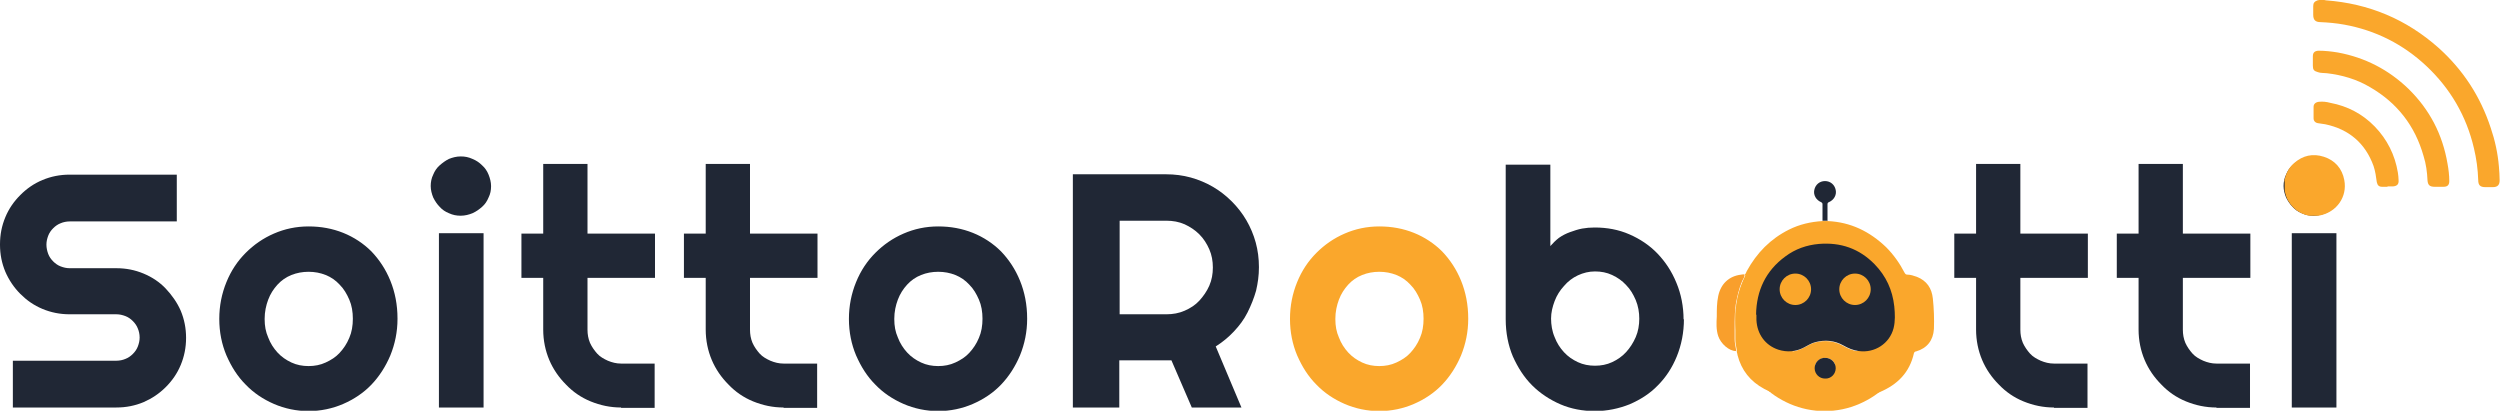
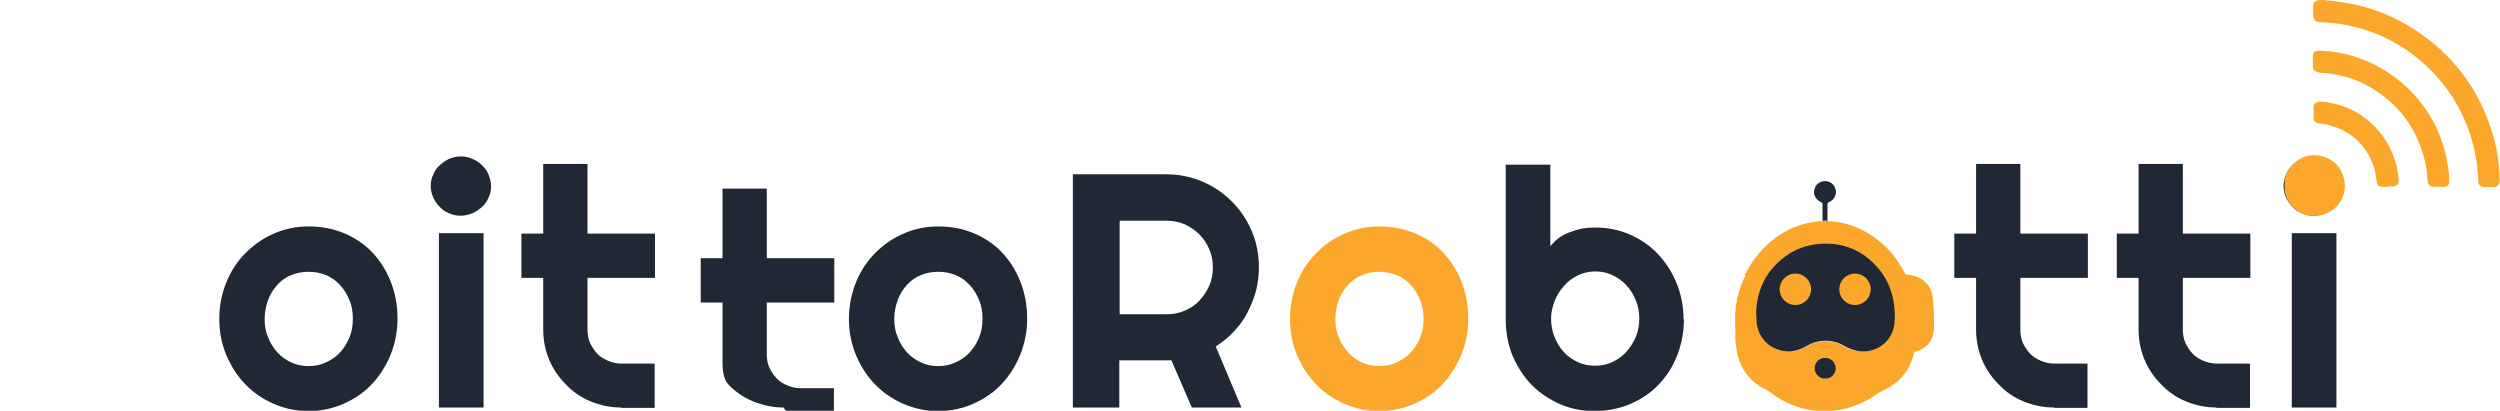
<svg xmlns="http://www.w3.org/2000/svg" id="Layer_1" viewBox="0 0 700 115">
  <defs>
    <style>.cls-1{fill:#202735;}.cls-2{fill:#faa72c;}.cls-3{fill:#f99f2c;}</style>
  </defs>
-   <path class="cls-1" d="m0,68.4c0-2.7.5-5.2,1.5-7.6,1-2.4,2.4-4.4,4.2-6.2s3.8-3.2,6.2-4.2c2.4-1,4.9-1.5,7.6-1.5h30v13.1h-30c-.9,0-1.8.2-2.5.5-.8.3-1.5.8-2.1,1.4s-1.1,1.3-1.4,2.1c-.3.8-.5,1.6-.5,2.5s.2,1.8.5,2.6c.3.8.8,1.5,1.4,2.1s1.3,1.1,2.1,1.4c.8.3,1.6.5,2.5.5h13.1c2.7,0,5.2.5,7.6,1.5,2.4,1,4.5,2.4,6.2,4.2s3.2,3.9,4.2,6.2c1,2.4,1.5,4.9,1.5,7.6s-.5,5.2-1.5,7.6c-1,2.4-2.4,4.4-4.2,6.2-1.8,1.8-3.9,3.2-6.2,4.2-2.4,1-4.9,1.5-7.6,1.5H3.6v-13.1h29c.9,0,1.8-.2,2.5-.5.8-.3,1.5-.8,2.1-1.4s1.1-1.3,1.4-2.1c.3-.8.5-1.6.5-2.5s-.2-1.8-.5-2.5c-.3-.8-.8-1.5-1.4-2.1s-1.3-1.1-2.1-1.4c-.8-.3-1.6-.5-2.5-.5h-13.1c-2.7,0-5.2-.5-7.6-1.5-2.4-1-4.4-2.4-6.2-4.2s-3.2-3.9-4.2-6.2c-1-2.4-1.5-4.9-1.5-7.6Z" />
  <path class="cls-1" d="m111.3,89.3c0,3.6-.7,7-2,10.2-1.3,3.1-3.1,5.9-5.3,8.2-2.2,2.3-4.9,4.1-7.9,5.4-3,1.3-6.3,2-9.7,2s-6.7-.7-9.7-2c-3-1.3-5.7-3.1-7.9-5.4-2.3-2.3-4-5-5.4-8.2-1.3-3.1-2-6.5-2-10.2s.7-7.1,2-10.3c1.3-3.2,3.1-5.9,5.4-8.2,2.3-2.3,4.9-4.1,7.9-5.4,3-1.3,6.2-2,9.7-2s6.7.6,9.7,1.8c3,1.2,5.7,3,7.9,5.2,2.2,2.3,4,5,5.3,8.2,1.3,3.2,2,6.7,2,10.6Zm-12.5,0c0-2-.3-3.8-1-5.4-.7-1.6-1.5-3-2.7-4.2-1.1-1.2-2.4-2.1-3.9-2.7-1.5-.6-3.1-.9-4.8-.9s-3.3.3-4.8.9c-1.5.6-2.8,1.5-3.9,2.7-1.1,1.2-2,2.6-2.6,4.2-.6,1.6-1,3.4-1,5.4s.3,3.6,1,5.2c.6,1.6,1.5,3,2.6,4.2,1.1,1.2,2.4,2.1,3.9,2.8s3.1,1,4.8,1,3.3-.3,4.8-1,2.8-1.5,3.9-2.7c1.1-1.2,2-2.5,2.7-4.2.7-1.6,1-3.4,1-5.4Z" />
  <path class="cls-1" d="m137.5,52.1c0,1.2-.2,2.2-.7,3.2-.4,1-1,1.9-1.8,2.6-.8.7-1.6,1.3-2.7,1.8-1,.4-2.1.7-3.3.7s-2.2-.2-3.3-.7c-1-.4-1.9-1-2.6-1.8-.7-.7-1.3-1.6-1.8-2.6-.4-1-.7-2.1-.7-3.2s.2-2.2.7-3.2c.4-1,1-1.9,1.8-2.6s1.6-1.3,2.6-1.8c1-.4,2.1-.7,3.3-.7s2.2.2,3.3.7c1,.4,1.9,1,2.7,1.8.8.7,1.4,1.6,1.8,2.6.4,1,.7,2.1.7,3.2Zm-2.1,62h-12.5v-48.8h12.5v48.8Z" />
  <path class="cls-1" d="m173.9,114.1c-3,0-5.8-.6-8.5-1.7s-5-2.7-6.9-4.7c-2-2-3.6-4.3-4.7-6.9s-1.7-5.5-1.7-8.5v-14.5h-6.1v-12.4h6.1v-19.5h12.4v19.5h18.9v12.4h-18.9v14.5c0,1.3.2,2.5.7,3.7.5,1.1,1.2,2.1,2,3,.8.9,1.9,1.5,3,2,1.2.5,2.4.8,3.7.8h9.4v12.4h-9.4Z" />
-   <path class="cls-1" d="m219.4,114.1c-3,0-5.8-.6-8.5-1.7s-5-2.7-6.9-4.7c-2-2-3.6-4.3-4.7-6.9s-1.7-5.5-1.7-8.5v-14.5h-6.1v-12.4h6.1v-19.5h12.4v19.5h18.9v12.4h-18.9v14.5c0,1.3.2,2.5.7,3.7.5,1.1,1.2,2.1,2,3,.8.9,1.9,1.5,3,2,1.2.5,2.4.8,3.7.8h9.4v12.4h-9.4Z" />
+   <path class="cls-1" d="m219.4,114.1c-3,0-5.8-.6-8.5-1.7s-5-2.7-6.9-4.7s-1.7-5.5-1.7-8.5v-14.5h-6.1v-12.4h6.1v-19.5h12.4v19.5h18.9v12.4h-18.9v14.5c0,1.3.2,2.5.7,3.7.5,1.1,1.2,2.1,2,3,.8.9,1.9,1.5,3,2,1.2.5,2.4.8,3.7.8h9.4v12.4h-9.4Z" />
  <path class="cls-1" d="m287.6,89.3c0,3.6-.7,7-2,10.2-1.3,3.1-3.1,5.9-5.3,8.2-2.2,2.3-4.9,4.1-7.9,5.4-3,1.3-6.3,2-9.7,2s-6.7-.7-9.7-2c-3-1.3-5.7-3.1-7.9-5.4-2.3-2.3-4-5-5.4-8.2-1.3-3.1-2-6.5-2-10.2s.7-7.1,2-10.3c1.3-3.2,3.1-5.9,5.4-8.2,2.3-2.3,4.9-4.1,7.9-5.4,3-1.3,6.2-2,9.7-2s6.7.6,9.7,1.8c3,1.2,5.7,3,7.9,5.2,2.2,2.3,4,5,5.3,8.2,1.3,3.2,2,6.7,2,10.6Zm-12.5,0c0-2-.3-3.8-1-5.4-.7-1.6-1.5-3-2.7-4.2-1.1-1.2-2.4-2.1-3.9-2.7-1.5-.6-3.1-.9-4.8-.9s-3.3.3-4.8.9c-1.5.6-2.8,1.5-3.9,2.7-1.1,1.2-2,2.6-2.6,4.2-.6,1.6-1,3.4-1,5.4s.3,3.6,1,5.2c.6,1.6,1.5,3,2.6,4.2,1.1,1.2,2.4,2.1,3.9,2.8s3.1,1,4.8,1,3.3-.3,4.8-1,2.8-1.5,3.9-2.7c1.1-1.2,2-2.5,2.7-4.2.7-1.6,1-3.4,1-5.4Z" />
  <path class="cls-1" d="m313.5,114.1h-13.1V48.8h26.1c2.4,0,4.7.3,6.9.9,2.2.6,4.3,1.5,6.2,2.6,1.9,1.1,3.7,2.5,5.3,4.1s3,3.4,4.1,5.3c1.1,1.9,2,4,2.6,6.2.6,2.2.9,4.5.9,6.9s-.3,4.4-.8,6.6c-.6,2.1-1.4,4.1-2.4,6.1s-2.3,3.7-3.8,5.3c-1.5,1.6-3.2,3-5.1,4.2l7.2,17.1h-13.9l-5.7-13.2h-14.6v13.2Zm0-52.2v26.1h13.1c1.8,0,3.5-.3,5.1-1,1.6-.7,3-1.6,4.1-2.8s2.1-2.6,2.8-4.2,1-3.3,1-5.1-.3-3.5-1-5.1-1.6-3-2.8-4.2-2.6-2.1-4.1-2.8c-1.6-.7-3.3-1-5.1-1h-13.1Z" />
  <path class="cls-2" d="m411.1,89.3c0,3.6-.7,7-2,10.2-1.3,3.1-3.1,5.9-5.3,8.2-2.2,2.3-4.9,4.1-7.9,5.4-3,1.3-6.3,2-9.7,2s-6.7-.7-9.7-2c-3-1.3-5.7-3.1-7.9-5.4-2.3-2.3-4-5-5.4-8.2-1.3-3.1-2-6.5-2-10.2s.7-7.1,2-10.3c1.3-3.2,3.1-5.9,5.4-8.2,2.3-2.3,4.9-4.1,7.9-5.4,3-1.3,6.2-2,9.7-2s6.7.6,9.7,1.8c3,1.2,5.7,3,7.9,5.2,2.2,2.3,4,5,5.3,8.2,1.3,3.2,2,6.7,2,10.6Zm-12.5,0c0-2-.3-3.8-1-5.4-.7-1.6-1.5-3-2.7-4.2-1.1-1.2-2.4-2.1-3.9-2.7-1.5-.6-3.1-.9-4.8-.9s-3.3.3-4.8.9c-1.5.6-2.8,1.5-3.9,2.7-1.1,1.2-2,2.6-2.6,4.2-.6,1.6-1,3.4-1,5.4s.3,3.6,1,5.2c.6,1.6,1.5,3,2.6,4.2,1.1,1.2,2.4,2.1,3.9,2.8s3.1,1,4.8,1,3.3-.3,4.8-1,2.8-1.5,3.9-2.7c1.1-1.2,2-2.5,2.7-4.2.7-1.6,1-3.4,1-5.4Z" />
  <path class="cls-1" d="m471.5,89.3c0,3.8-.7,7.3-2,10.5-1.3,3.2-3.1,5.9-5.3,8.1-2.2,2.3-4.9,4-7.9,5.3-3,1.2-6.3,1.9-9.7,1.9s-6.7-.6-9.7-1.9c-3-1.3-5.7-3.1-7.9-5.3-2.3-2.3-4-5-5.4-8.1-1.3-3.1-2-6.6-2-10.4v-43.3h12.5v22.8c.7-.8,1.5-1.6,2.4-2.3,1-.7,2-1.2,3.1-1.6,1.1-.4,2.3-.8,3.4-1s2.3-.3,3.5-.3c3.5,0,6.7.6,9.7,1.9,3,1.3,5.7,3.1,7.9,5.4,2.2,2.3,4,5,5.3,8.2,1.3,3.1,2,6.6,2,10.3Zm-12.5,0c0-1.9-.3-3.6-1-5.3-.7-1.6-1.5-3-2.7-4.2-1.1-1.2-2.4-2.1-3.9-2.8-1.5-.7-3.1-1-4.8-1s-3.3.4-4.8,1.1c-1.5.7-2.8,1.7-3.9,3-1.1,1.2-2,2.6-2.6,4.2s-1,3.2-1,4.9.3,3.6,1,5.2c.6,1.6,1.5,3,2.6,4.2,1.1,1.2,2.4,2.1,3.9,2.8s3.1,1,4.8,1,3.3-.3,4.8-1,2.8-1.6,3.9-2.8c1.1-1.2,2-2.6,2.7-4.2.7-1.6,1-3.4,1-5.2Z" />
  <path class="cls-1" d="m575.1,114.1c-3,0-5.8-.6-8.5-1.7s-5-2.7-6.9-4.7c-2-2-3.6-4.3-4.7-6.9s-1.7-5.5-1.7-8.5v-14.5h-6.1v-12.4h6.1v-19.5h12.4v19.5h18.9v12.4h-18.9v14.5c0,1.3.2,2.5.7,3.7.5,1.1,1.2,2.1,2,3,.8.9,1.9,1.5,3,2,1.2.5,2.4.8,3.7.8h9.4v12.4h-9.4Z" />
  <path class="cls-1" d="m620.6,114.1c-3,0-5.8-.6-8.5-1.7s-5-2.7-6.9-4.7c-2-2-3.6-4.3-4.7-6.9s-1.7-5.5-1.7-8.5v-14.5h-6.1v-12.4h6.1v-19.5h12.4v19.5h18.9v12.4h-18.9v14.5c0,1.3.2,2.5.7,3.7.5,1.1,1.2,2.1,2,3,.8.9,1.9,1.5,3,2,1.2.5,2.4.8,3.7.8h9.4v12.4h-9.4Z" />
  <path class="cls-1" d="m656.3,52.1c0,1.2-.2,2.2-.7,3.2-.4,1-1,1.9-1.8,2.6-.8.7-1.6,1.3-2.7,1.8-1,.4-2.1.7-3.3.7s-2.2-.2-3.3-.7c-1-.4-1.9-1-2.6-1.8-.7-.7-1.3-1.6-1.8-2.6-.4-1-.7-2.1-.7-3.2s.2-2.2.7-3.2c.4-1,1-1.9,1.8-2.6.7-.7,1.6-1.3,2.6-1.8,1-.4,2.1-.7,3.3-.7s2.2.2,3.3.7c1,.4,1.9,1,2.7,1.8.8.7,1.4,1.6,1.8,2.6.4,1,.7,2.1.7,3.2Zm-2.1,62h-12.5v-48.8h12.5v48.8Z" />
  <g>
    <path class="cls-2" d="m535.8,89.3c0,3.6-.7,7-2,10.2-1.3,3.1-3.1,5.9-5.3,8.2-2.2,2.3-4.9,4.1-7.9,5.4-3,1.3-6.3,2-9.7,2s-6.7-.7-9.7-2c-3-1.3-5.7-3.1-7.9-5.4-2.3-2.3-4-5-5.4-8.2-1.3-3.1-2-6.5-2-10.2s.7-7.1,2-10.3c1.3-3.2,3.1-5.9,5.4-8.2,2.3-2.3,4.9-4.1,7.9-5.4,3-1.3,6.2-2,9.7-2s6.7.6,9.7,1.8c3,1.2,5.7,3,7.9,5.2,2.2,2.3,4,5,5.3,8.2,1.3,3.2,2,6.7,2,10.6Zm-12.5,0c0-2-.3-3.8-1-5.4-.7-1.6-1.5-3-2.7-4.2-1.1-1.2-2.4-2.1-3.9-2.7-1.5-.6-3.1-.9-4.8-.9s-3.3.3-4.8.9c-1.5.6-2.8,1.5-3.9,2.7-1.1,1.2-2,2.6-2.6,4.2-.6,1.6-1,3.4-1,5.4s.3,3.6,1,5.2c.6,1.6,1.5,3,2.6,4.2,1.1,1.2,2.4,2.1,3.9,2.8s3.1,1,4.8,1,3.3-.3,4.8-1,2.8-1.5,3.9-2.7c1.1-1.2,2-2.5,2.7-4.2.7-1.6,1-3.4,1-5.4Z" />
    <g>
      <path class="cls-2" d="m488.5,76.9c.3-.2.4-.6.6-1,2.8-5.1,6.6-9,11.8-11.6,3-1.5,6.1-2.2,9.4-2.4.5,0,1,0,1.5,0,6.4.3,11.7,2.9,16.3,7.3,2.1,2.1,3.8,4.5,5.2,7.2.2.3.3.5.8.5.9,0,1.7.3,2.6.6,2.8,1.1,4.2,3.2,4.5,6.1.3,2.8.4,5.7.3,8.5-.2,3.2-1.9,5.4-5,6.3-.3,0-.5.2-.6.5-1.2,5.4-4.6,8.8-9.6,10.9-3.3,1.4-6.8,2-10.3,2.2-3.3.2-6.5.2-9.8,0-4.3-.3-8.4-1.1-12.2-3.1-3.9-2.1-6.4-5.2-7.5-9.5,0-.3-.2-.7-.2-1,0-.1,0-.3,0-.4-.2-1-.4-2-.4-3,0-1.6,0-3.2,0-4.8,0-1.6,0-3.2.3-4.8.3-2.3.9-4.5,1.8-6.6.2-.6.7-1.1.7-1.8Zm3.2,11.3c0,.5,0,1,0,1.5.2,4,2.5,7.2,6.1,8.3,2.5.8,4.9.6,7.2-.6,1.1-.5,2-1.2,3.2-1.5,2.7-.7,5.3-.5,7.8.9,1.4.8,2.8,1.4,4.4,1.6,4.4.6,8.6-2.1,9.7-6.4.5-2,.5-4.1.2-6.1-.5-4.5-2.3-8.5-5.5-11.8-4.3-4.3-9.5-6.2-15.6-5.7-3.5.3-6.6,1.4-9.4,3.5-5.5,4.1-8,9.6-8.2,16.3Zm22.3,14.9c0-1.6-1.3-2.9-2.9-2.9-1.6,0-3,1.3-3,2.9,0,1.6,1.3,2.9,2.9,2.9,1.6,0,3-1.3,3-2.9Z" />
-       <path class="cls-3" d="m488.5,76.9c0,.7-.4,1.2-.7,1.8-.9,2.1-1.4,4.4-1.8,6.6-.2,1.6-.3,3.2-.3,4.8,0,1.6,0,3.2,0,4.8,0,1,.2,2,.4,3,0,.1,0,.3,0,.4-2,0-4.3-2.1-5-4.2-.6-1.8-.5-3.7-.4-5.5,0-1.9,0-3.8.4-5.7.7-3.4,3-5.6,6.4-6,.3,0,.6-.2,1,0Z" />
      <path class="cls-1" d="m511.8,61.8c-.5,0-1,0-1.5,0,0-1.5,0-3,0-4.5,0-.3,0-.5-.4-.7-1.4-.6-2.2-2-1.9-3.4.3-1.5,1.5-2.5,3-2.5,1.5,0,2.7,1,3,2.5.3,1.4-.5,2.8-1.9,3.4-.3.1-.4.3-.4.6,0,1.5,0,3,0,4.5Z" />
      <path class="cls-1" d="m491.7,88.1c.1-6.7,2.7-12.3,8.2-16.3,2.8-2.1,6-3.2,9.4-3.5,6.1-.5,11.3,1.3,15.6,5.7,3.2,3.3,5,7.2,5.5,11.8.2,2.1.3,4.1-.2,6.1-1.1,4.3-5.3,7-9.7,6.4-1.6-.2-3-.8-4.4-1.6-2.5-1.4-5.1-1.6-7.8-.9-1.2.3-2.2,1-3.2,1.5-2.3,1.2-4.7,1.4-7.2.6-3.6-1.2-5.9-4.3-6.1-8.3,0-.5,0-1,0-1.5Zm19.4,3.2c1.8,0,3.3-.7,4.5-1.9.9-.9.9-2.3,0-3.1-.9-.9-2.2-.9-3.1,0-1,.9-1.8.9-2.8,0-.9-.9-2.3-.9-3.1,0-.9.9-.9,2.2,0,3.1,1.2,1.3,2.7,1.9,4.5,2Zm-6.1-10.3c0-.6,0-1.2,0-1.8,0-1.2-1-2.2-2.2-2.2-1.2,0-2.2,1-2.2,2.2,0,1.2,0,2.3,0,3.5,0,1.2,1,2.2,2.2,2.2,1.2,0,2.2-.9,2.2-2.2,0-.6,0-1.1,0-1.7Zm12.3,0c0,.6,0,1.2,0,1.8,0,1.2,1,2.1,2.1,2.2,1.2,0,2.2-.9,2.3-2.1,0-1.2,0-2.4,0-3.6,0-1.2-1.1-2.1-2.3-2.1-1.2,0-2.1,1-2.1,2.2,0,.6,0,1.1,0,1.7Z" />
      <path class="cls-1" d="m514,103.1c0,1.6-1.3,3-3,2.9-1.6,0-2.9-1.3-2.9-2.9,0-1.6,1.3-3,3-2.9,1.6,0,2.9,1.3,2.9,2.9Z" />
    </g>
    <ellipse class="cls-1" cx="511.1" cy="89.3" rx="9.8" ry="4.4" />
    <circle class="cls-2" cx="502.7" cy="81" r="4.4" />
    <circle class="cls-2" cx="519.4" cy="81" r="4.4" />
  </g>
  <path class="cls-2" d="m639.6,50.7c.4-2,1.2-3.7,2.7-5,2.5-2.2,5.3-2.8,8.4-1.8,3.1,1,5.1,3.3,5.7,6.5.9,4.7-2.1,8.9-6.7,9.9-.1,0-.3,0-.4.1h-2.5c-.1,0-.2,0-.3,0-2.5-.5-4.4-1.9-5.7-4-.6-.9-.9-2-1.1-3.1v-2.5Z" />
  <path class="cls-2" d="m647.7,3c0-.4,0-.9,0-1.3,0-.9.4-1.3,1.2-1.6.8-.2,1.6-.2,2.4,0,12,.9,22.5,5.3,31.5,13.3,6.9,6.2,11.7,13.6,14.6,22.4,1.2,3.5,2,7.2,2.3,10.9.1,1.3.2,2.5.2,3.8,0,1.3-.6,1.9-1.9,1.9-.7,0-1.4,0-2.1,0-1.4,0-2-.5-2-2-.1-3-.5-6-1.2-8.9-2.1-9-6.6-16.7-13.3-23-6.5-6.1-14.2-10-23-11.6-2.2-.4-4.4-.6-6.6-.7-1.5,0-2.1-.6-2.1-2.1,0-.3,0-.7,0-1Z" />
  <path class="cls-2" d="m682.9,52.3c-.4,0-.8,0-1.2,0-1.4,0-1.9-.5-2-1.8-.1-2.3-.4-4.6-1.1-6.8-2.4-8.5-7.4-14.9-15-19.3-3.7-2.2-7.8-3.4-12.1-3.9-.8-.1-1.7,0-2.5-.3-1.1-.3-1.4-.7-1.4-1.8,0-.9,0-1.7,0-2.6,0-1,.4-1.5,1.5-1.6,1.9,0,3.7.2,5.5.5,7.6,1.4,14.2,4.8,19.8,10.2,5.9,5.8,9.5,12.7,10.9,20.9.3,1.6.5,3.3.5,4.9,0,1.1-.5,1.6-1.6,1.6-.5,0-.9,0-1.4,0Z" />
  <path class="cls-2" d="m668.5,52.3c-.5,0-1,0-1.5,0-.9,0-1.3-.4-1.5-1.3-.2-1.5-.4-3-.9-4.5-2.3-6.4-6.9-10.3-13.5-11.7-.7-.1-1.3-.2-2-.3-.8-.1-1.3-.6-1.3-1.4,0-1.1,0-2.1,0-3.2,0-.8.6-1.3,1.5-1.4,1.1-.1,2.1,0,3.2.3,4.8.9,9,3.1,12.4,6.6,3.5,3.6,5.7,8,6.5,12.9.1.7.2,1.4.2,2.1.1,1.2-.4,1.7-1.6,1.8-.5,0-1,0-1.5,0,0,0,0,0,0,0Z" />
</svg>